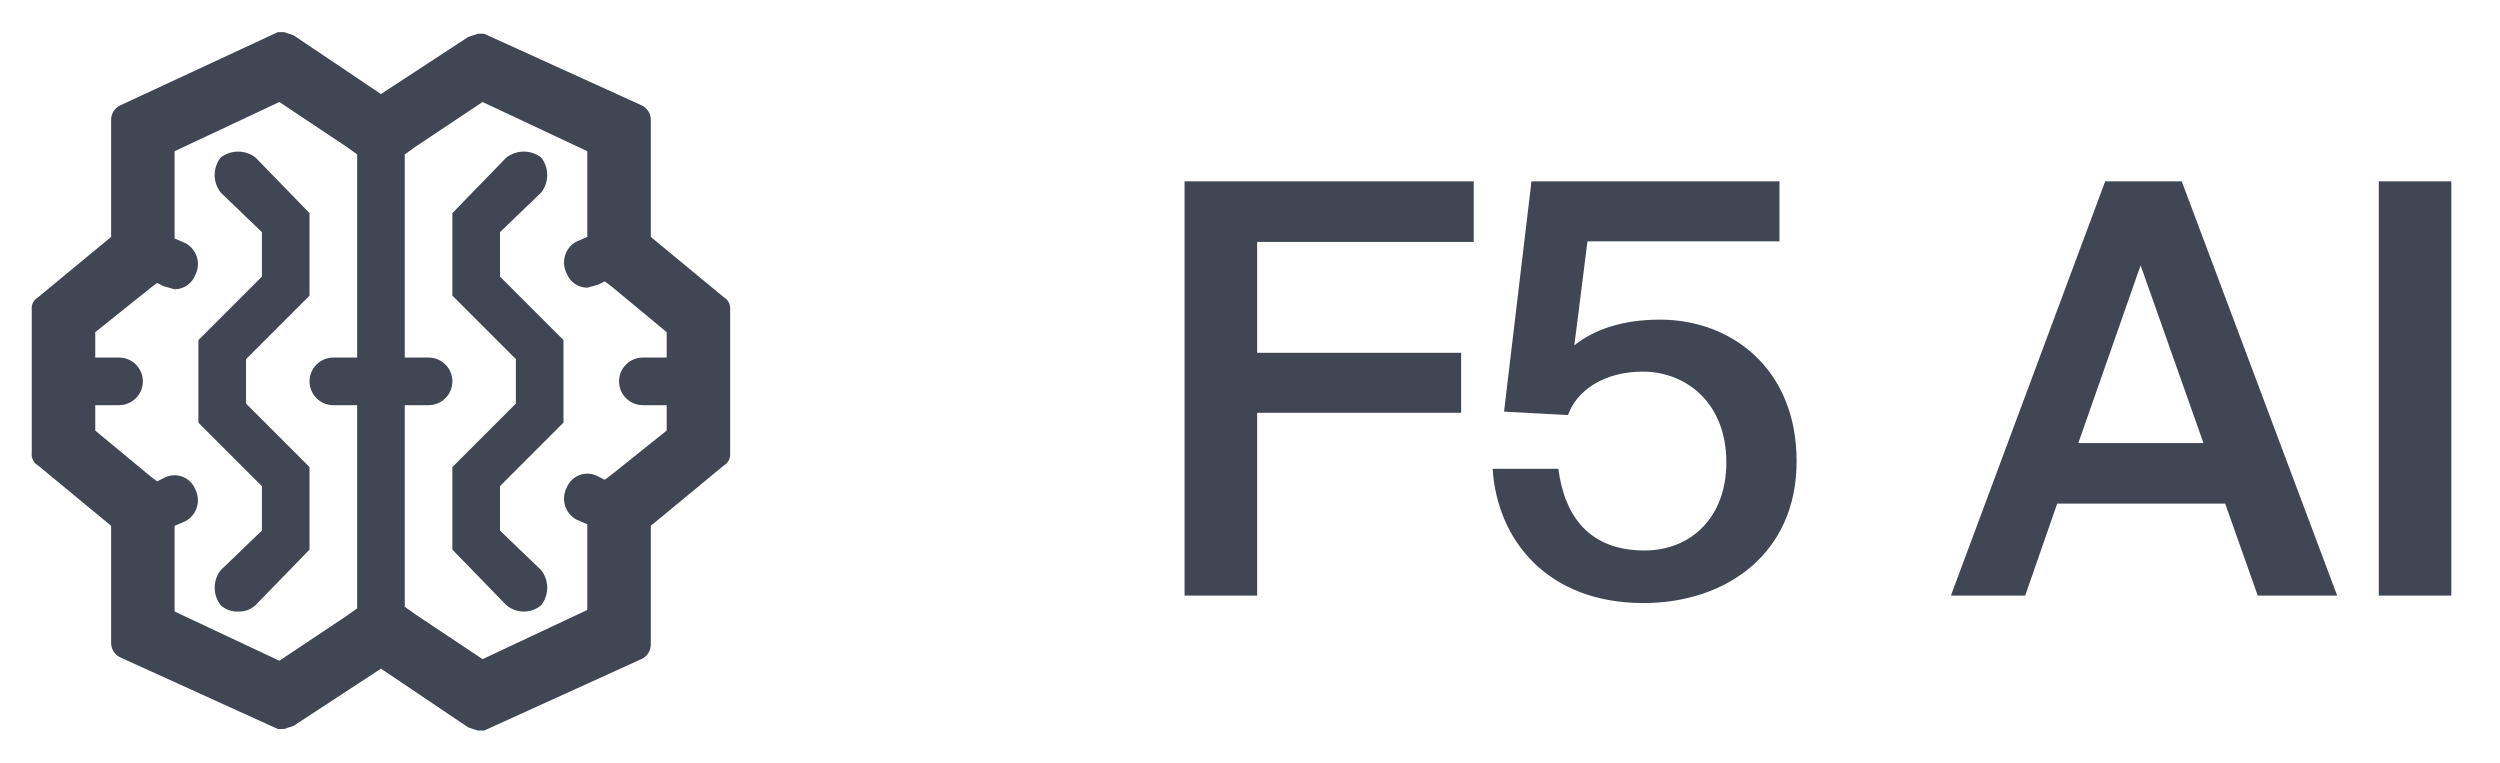
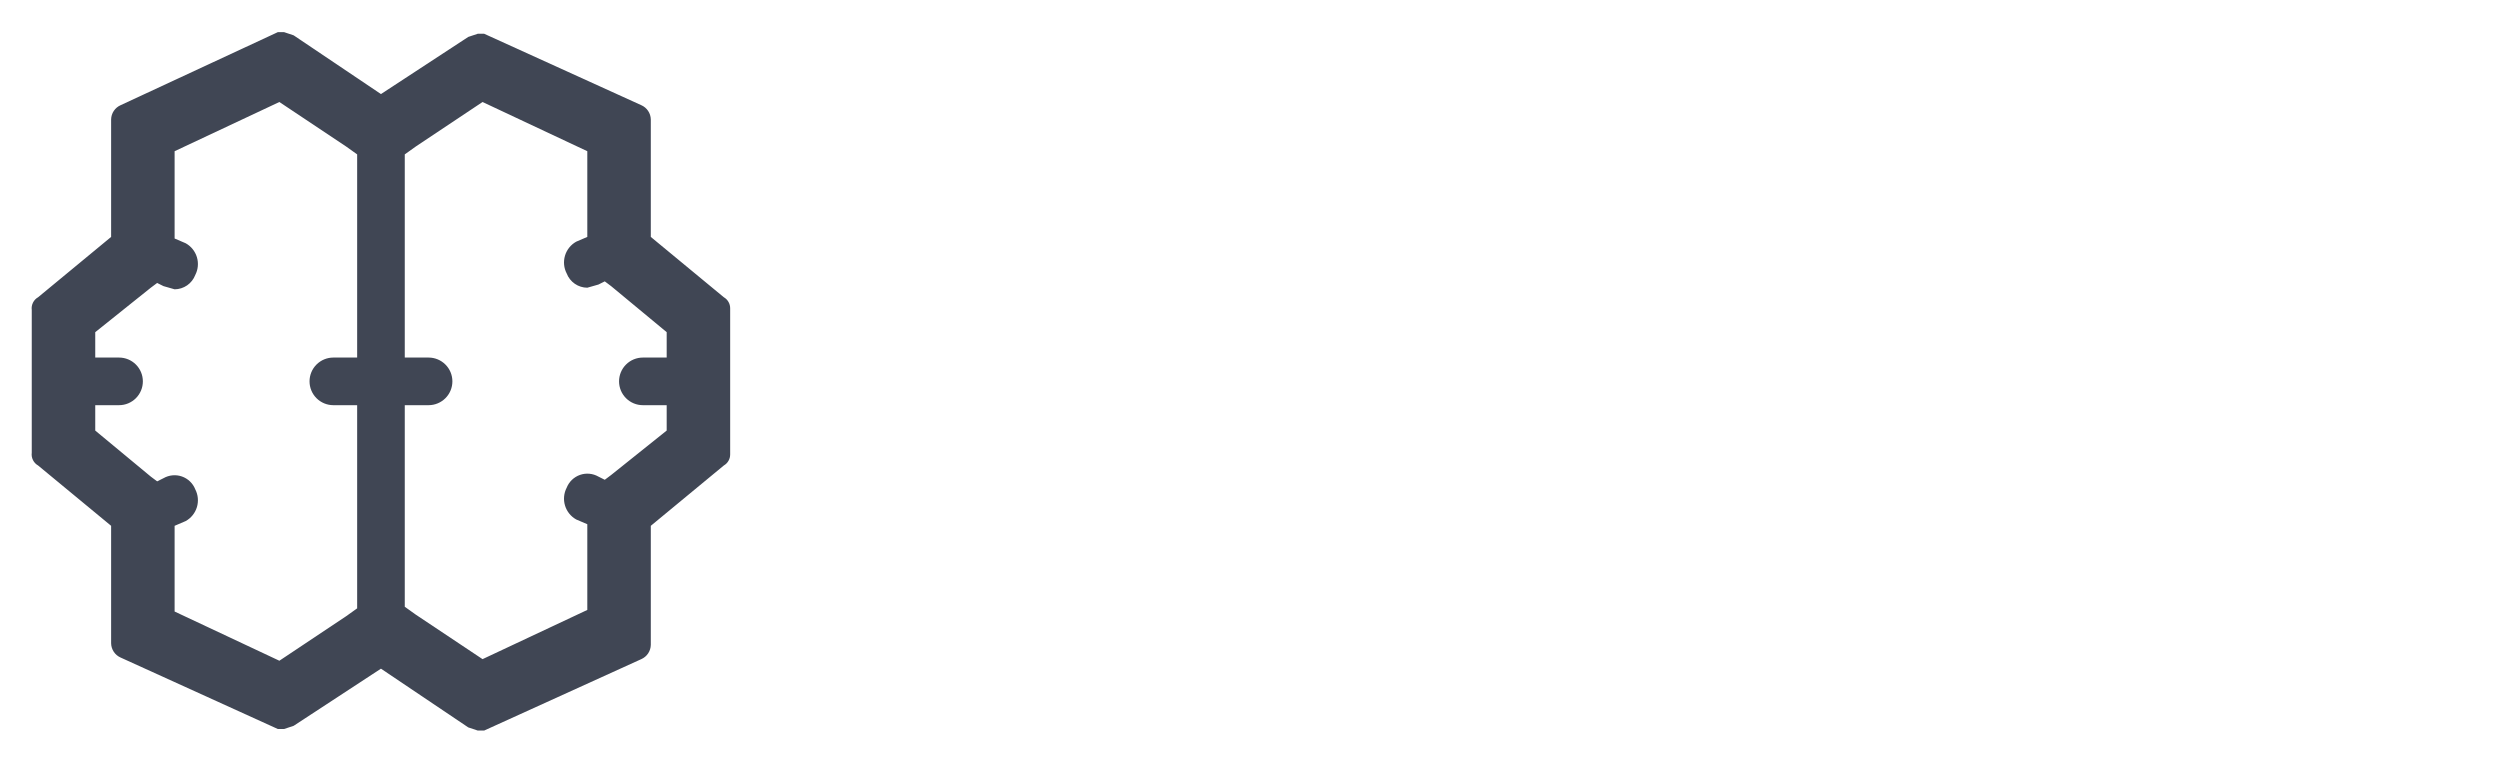
<svg xmlns="http://www.w3.org/2000/svg" width="295" height="90" viewBox="0 0 295 90" fill="none">
  <path d="M85.41 35.074L76.795 27.957V14.097C76.789 13.737 76.679 13.387 76.48 13.089C76.281 12.79 76 12.554 75.671 12.411L57.128 3.982H56.379L55.255 4.357L44.953 11.1L34.652 4.17L33.528 3.795H32.779L14.236 12.411C13.907 12.554 13.626 12.79 13.426 13.089C13.227 13.387 13.118 13.737 13.112 14.097V27.957L4.496 35.074C4.236 35.221 4.026 35.442 3.893 35.709C3.759 35.976 3.708 36.277 3.747 36.573V53.43C3.708 53.726 3.759 54.027 3.893 54.294C4.026 54.56 4.236 54.782 4.496 54.928L13.112 62.046V75.906C13.118 76.265 13.227 76.615 13.426 76.914C13.626 77.213 13.907 77.448 14.236 77.592L32.779 86.02H33.528L34.652 85.646L44.953 78.903L55.255 85.833L56.379 86.207H57.128L75.671 77.779C76 77.635 76.281 77.4 76.48 77.101C76.679 76.802 76.789 76.453 76.795 76.093V62.046L85.41 54.928C85.64 54.796 85.831 54.604 85.962 54.374C86.094 54.144 86.162 53.883 86.16 53.617V36.385C86.162 36.12 86.094 35.859 85.962 35.629C85.831 35.398 85.64 35.207 85.41 35.074ZM75.858 47.811H78.668V50.807L72.112 56.052L71.363 56.614L70.614 56.239C70.287 56.052 69.924 55.937 69.549 55.902C69.174 55.867 68.796 55.913 68.441 56.038C68.085 56.162 67.761 56.362 67.489 56.623C67.218 56.884 67.006 57.2 66.868 57.55C66.531 58.199 66.461 58.952 66.671 59.651C66.88 60.35 67.354 60.94 67.991 61.297L69.302 61.858V71.973L56.941 77.779L49.074 72.535L47.763 71.598V47.811H50.572C51.318 47.811 52.032 47.515 52.559 46.988C53.086 46.461 53.382 45.746 53.382 45.001C53.382 44.256 53.086 43.541 52.559 43.015C52.032 42.488 51.318 42.192 50.572 42.192H47.763V18.217L49.074 17.281L56.941 12.036L69.302 17.843V27.957L67.991 28.519C67.354 28.875 66.88 29.465 66.671 30.164C66.461 30.863 66.531 31.617 66.868 32.265C67.056 32.758 67.39 33.183 67.824 33.484C68.259 33.785 68.774 33.948 69.302 33.95L70.614 33.576L71.363 33.201L72.112 33.763L78.668 39.195V42.192H75.858C75.113 42.192 74.398 42.488 73.871 43.015C73.344 43.541 73.048 44.256 73.048 45.001C73.048 45.746 73.344 46.461 73.871 46.988C74.398 47.515 75.113 47.811 75.858 47.811ZM39.334 47.811H42.144V71.785L40.833 72.722L32.966 77.966L20.604 72.16V62.046L21.915 61.484C22.552 61.128 23.026 60.538 23.236 59.839C23.446 59.139 23.375 58.386 23.039 57.738C22.901 57.387 22.689 57.071 22.417 56.81C22.146 56.549 21.821 56.35 21.466 56.225C21.11 56.101 20.733 56.054 20.358 56.089C19.983 56.124 19.619 56.239 19.293 56.427L18.544 56.801L17.794 56.239L11.239 50.807V47.811H14.049C14.794 47.811 15.508 47.515 16.035 46.988C16.562 46.461 16.858 45.746 16.858 45.001C16.858 44.256 16.562 43.541 16.035 43.015C15.508 42.488 14.794 42.192 14.049 42.192H11.239V39.195L17.794 33.95L18.544 33.389L19.293 33.763L20.604 34.138C21.133 34.135 21.648 33.972 22.082 33.672C22.517 33.371 22.85 32.946 23.039 32.452C23.375 31.804 23.446 31.051 23.236 30.351C23.026 29.652 22.552 29.062 21.915 28.706L20.604 28.144V17.843L32.966 12.036L40.833 17.281L42.144 18.217V42.192H39.334C38.589 42.192 37.875 42.488 37.347 43.015C36.821 43.541 36.525 44.256 36.525 45.001C36.525 45.746 36.821 46.461 37.347 46.988C37.875 47.515 38.589 47.811 39.334 47.811Z" fill="#404654" />
-   <path d="M26.034 18.59C25.578 19.18 25.331 19.904 25.331 20.65C25.331 21.395 25.578 22.12 26.034 22.71L30.904 27.393V32.637L23.412 40.129V49.869L30.904 57.361V62.605L26.034 67.288C25.578 67.878 25.331 68.603 25.331 69.348C25.331 70.094 25.578 70.818 26.034 71.409C26.309 71.665 26.634 71.864 26.988 71.993C27.342 72.121 27.718 72.177 28.094 72.158C28.47 72.177 28.846 72.121 29.2 71.993C29.554 71.864 29.879 71.665 30.154 71.409L36.523 64.853V55.113L29.031 47.621V42.377L36.523 34.885V25.145L30.154 18.59C29.564 18.134 28.84 17.887 28.094 17.887C27.349 17.887 26.624 18.134 26.034 18.59ZM58.999 27.393L63.869 22.71C64.324 22.12 64.572 21.395 64.572 20.65C64.572 19.904 64.324 19.18 63.869 18.59C63.279 18.134 62.554 17.887 61.809 17.887C61.063 17.887 60.338 18.134 59.748 18.59L53.38 25.145V34.885L60.872 42.377V47.621L53.38 55.113V64.853L59.748 71.409C60.324 71.897 61.054 72.165 61.809 72.165C62.563 72.165 63.293 71.897 63.869 71.409C64.324 70.818 64.572 70.094 64.572 69.348C64.572 68.603 64.324 67.878 63.869 67.288L58.999 62.605V57.361L66.491 49.869V40.129L58.999 32.637V27.393Z" fill="#404654" />
-   <path d="M139.779 70.284V21.398H173.898V28.546H148.343V41.627H172.415V48.707H148.343V70.284H139.779ZM194.065 64.957C199.459 64.957 203.707 61.114 203.707 54.573C203.707 47.291 198.717 43.852 193.862 43.852C189.277 43.852 186.041 46.077 185.029 48.977L177.477 48.572L180.714 21.398H209.978V28.478H187.322L185.771 40.75C188.131 38.862 191.502 37.716 195.885 37.716C204.246 37.716 212.001 43.448 212.001 54.438C212.001 65.362 203.639 71.161 193.93 71.161C182.602 71.161 176.668 63.744 176.129 55.315H183.883C184.625 60.979 187.591 64.957 194.065 64.957ZM230.205 70.284L248.411 21.398H257.446L275.787 70.284H266.414L262.571 59.428H242.747L238.971 70.284H230.205ZM252.592 31.31L245.242 52.281H260.009L252.592 31.31ZM289.257 21.398V70.284H280.695V21.398H289.257Z" fill="#404654" />
</svg>